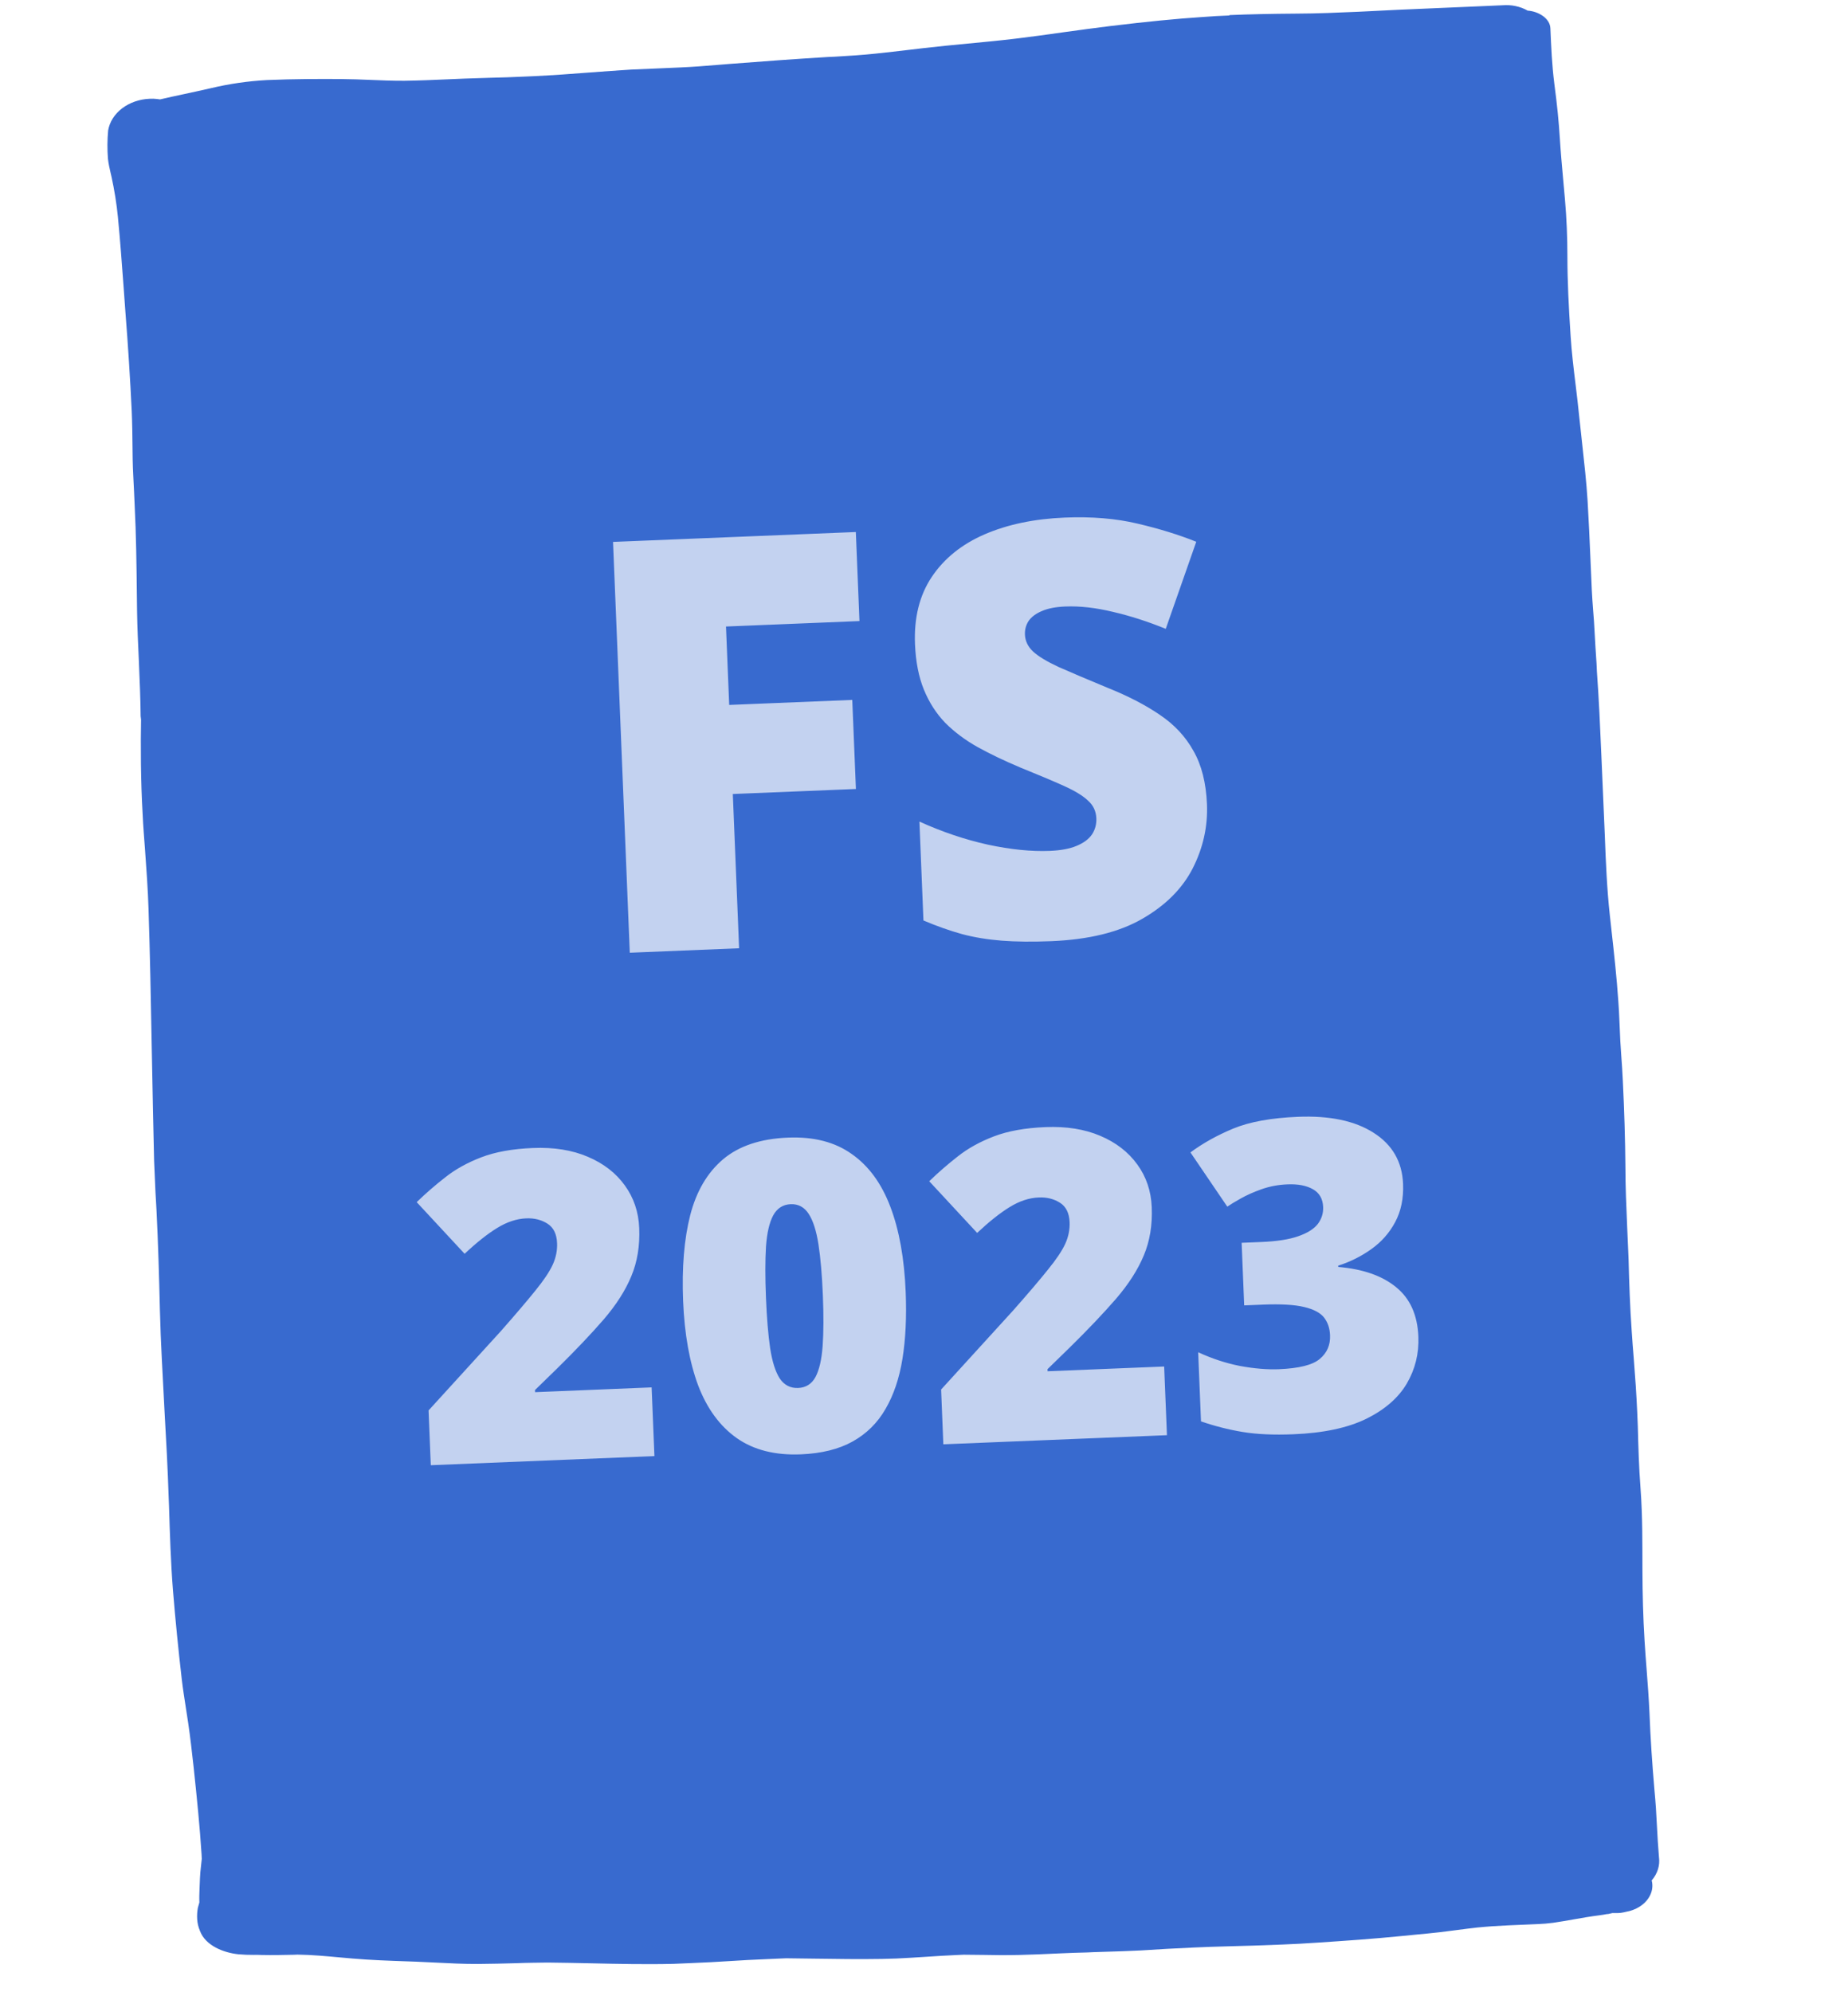
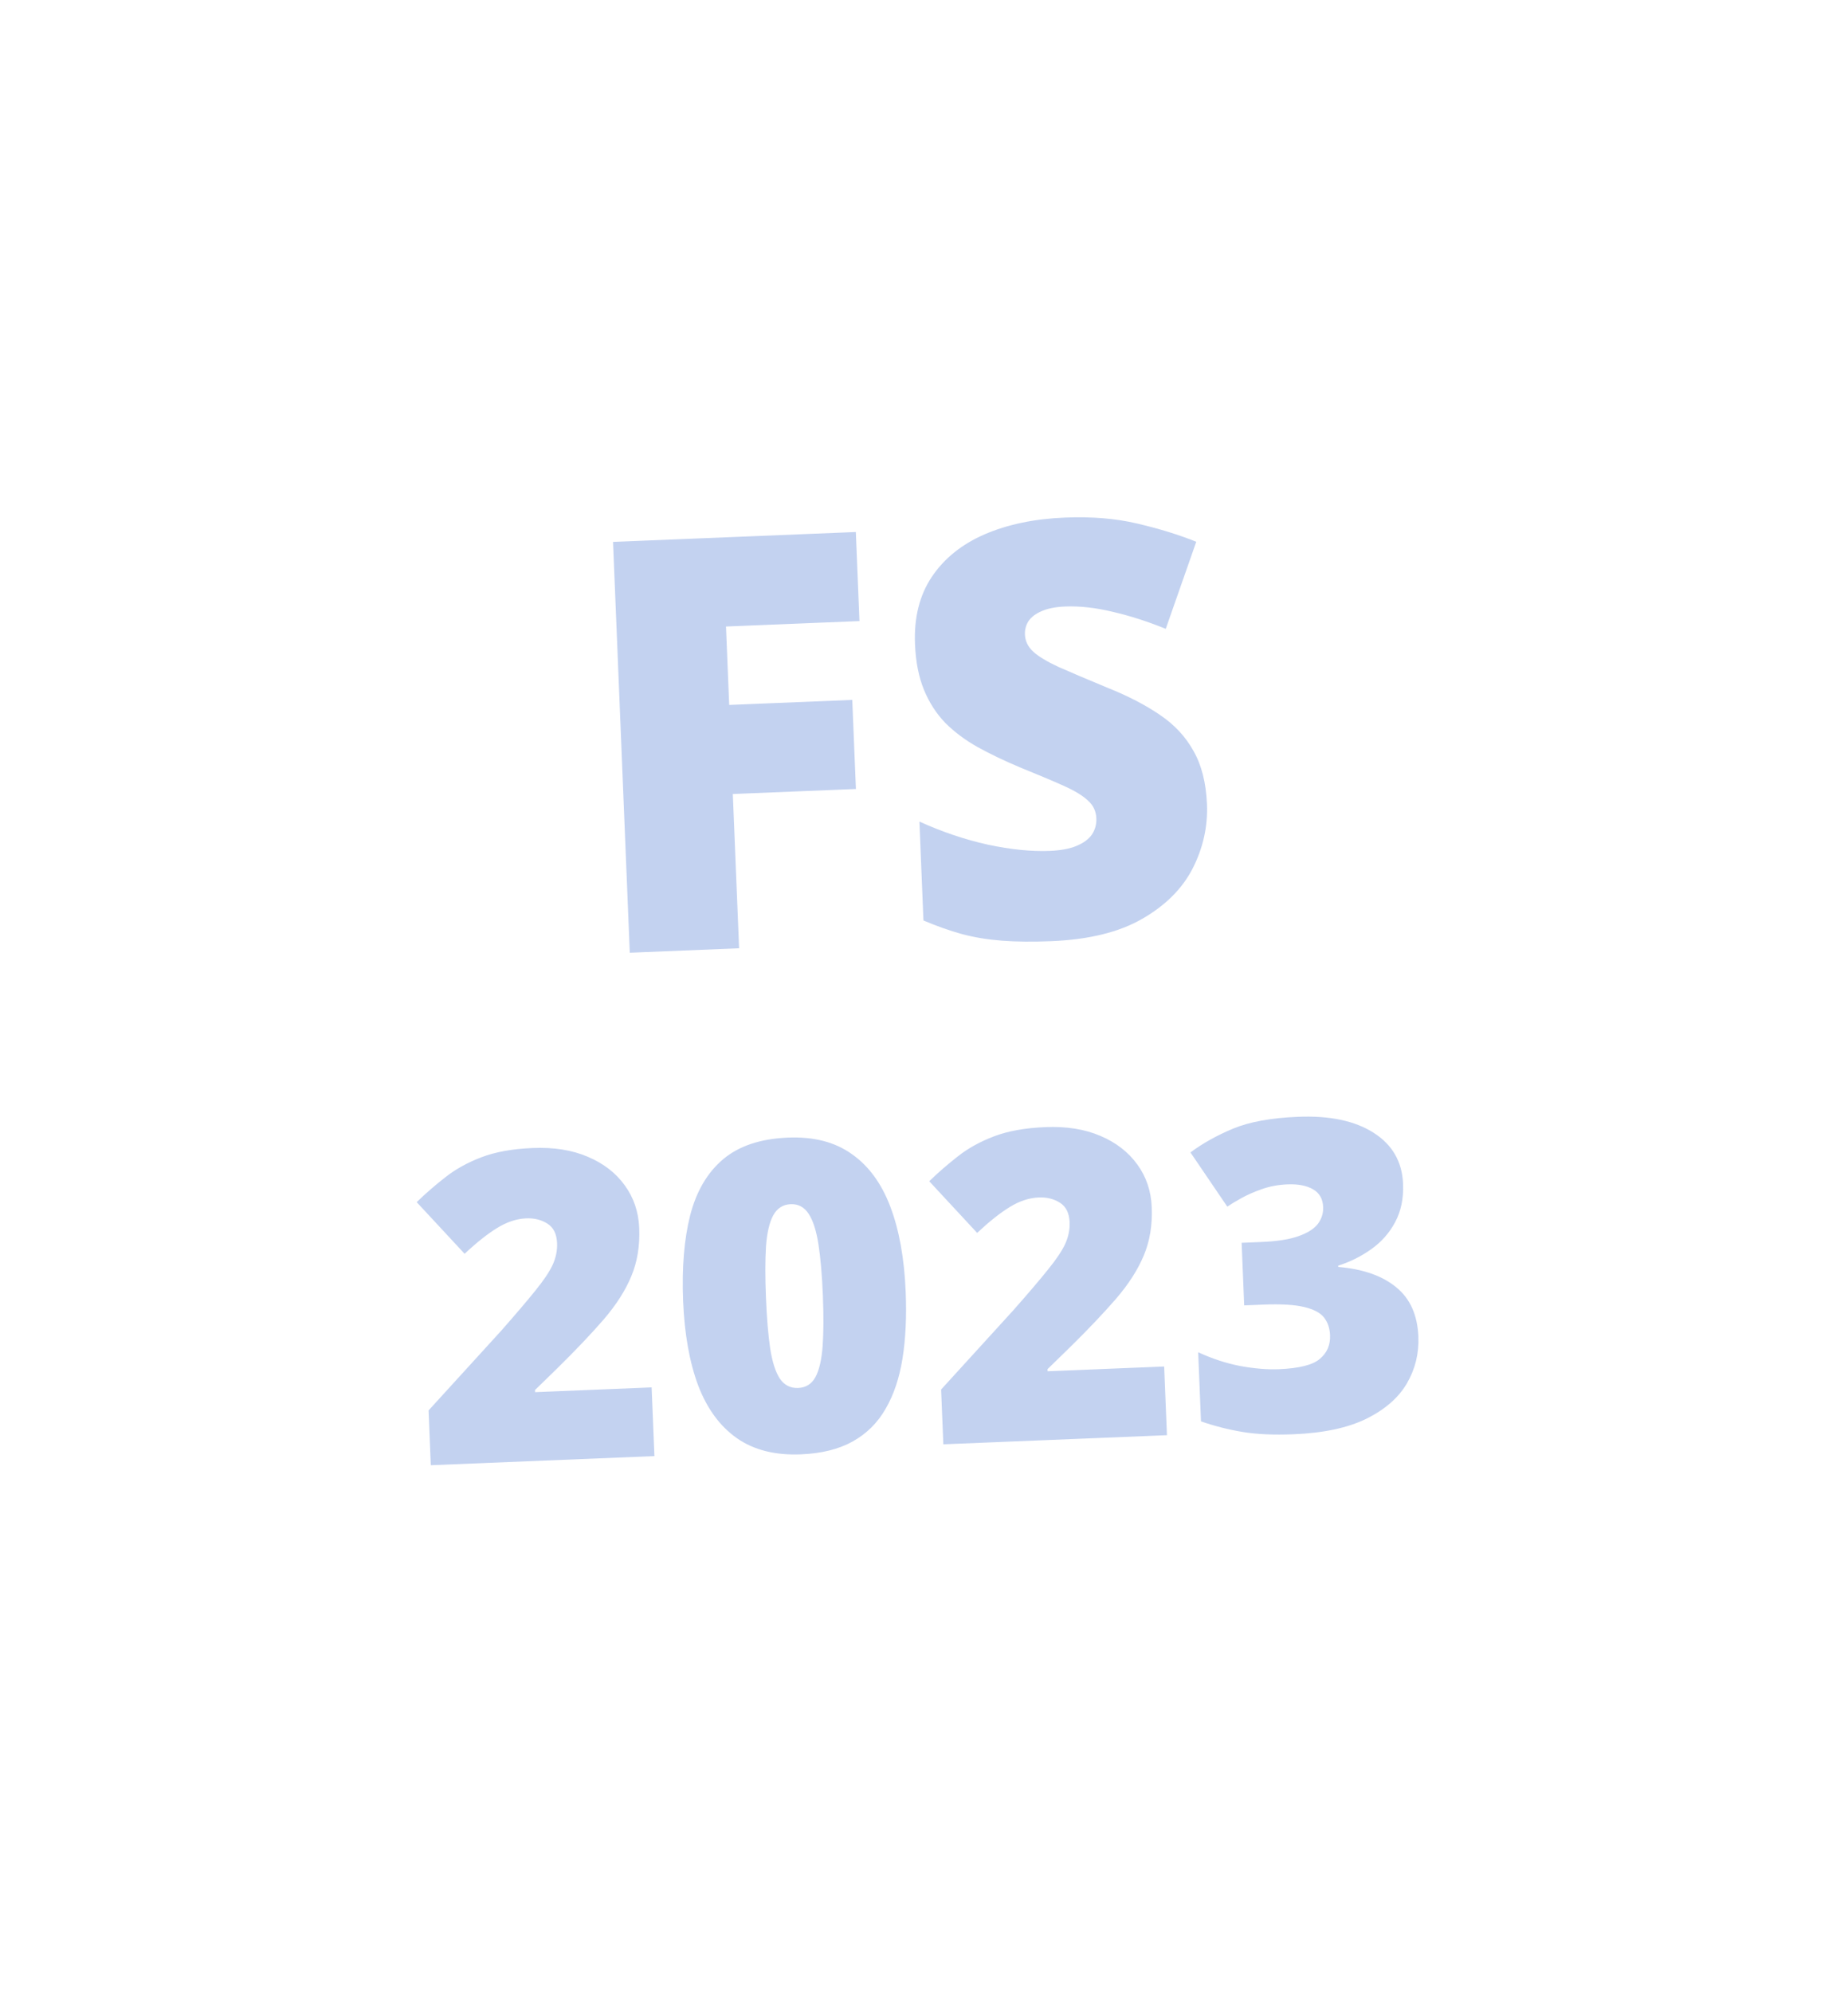
<svg xmlns="http://www.w3.org/2000/svg" width="77" height="83" viewBox="0 0 77 83" fill="none">
-   <path d="M51.227 0.645C50.858 0.66 50.485 0.677 50.113 0.708C48.994 0.782 47.804 0.899 46.25 1.087C45.603 1.165 44.962 1.256 44.317 1.343C43.643 1.439 42.968 1.533 42.29 1.614C41.613 1.695 40.976 1.754 40.316 1.817C39.699 1.876 39.083 1.935 38.467 2.007L37.892 2.075C37.426 2.129 36.96 2.186 36.494 2.233C35.927 2.294 35.359 2.329 34.791 2.362L34.527 2.373C33.136 2.458 31.747 2.559 30.359 2.667L29.865 2.707C29.366 2.748 28.864 2.789 28.361 2.81L27.331 2.855C26.992 2.869 26.65 2.884 26.302 2.899C25.73 2.934 25.156 2.978 24.582 3.02C23.804 3.08 23.027 3.137 22.246 3.174L21.834 3.192C21.365 3.212 20.897 3.233 20.427 3.241C20.075 3.256 19.722 3.261 19.37 3.275L18.682 3.304C18.064 3.331 17.462 3.357 16.848 3.365C16.347 3.367 15.902 3.349 15.456 3.33C15.042 3.313 14.629 3.297 14.216 3.294C13.363 3.288 12.241 3.288 11.122 3.336C10.332 3.379 9.548 3.493 8.785 3.675C8.404 3.762 8.02 3.846 7.636 3.928C7.313 3.997 6.99 4.066 6.669 4.142L6.542 4.125C6.44 4.113 6.336 4.11 6.232 4.116C5.808 4.133 5.402 4.275 5.086 4.516C4.77 4.758 4.565 5.083 4.506 5.436C4.47 5.829 4.467 6.223 4.498 6.615C4.519 6.814 4.564 7.009 4.608 7.203L4.646 7.365C4.766 7.916 4.857 8.477 4.912 9.034C5.008 10.02 5.08 11.011 5.153 11.999L5.23 13.06C5.337 14.415 5.423 15.77 5.488 17.125C5.51 17.641 5.518 18.157 5.522 18.673L5.528 19.142C5.535 19.592 5.567 20.042 5.586 20.492L5.61 21.034C5.673 22.269 5.688 23.524 5.702 24.739L5.711 25.477C5.722 26.166 5.753 26.839 5.785 27.52C5.82 28.341 5.856 29.163 5.862 29.986L5.879 29.841C5.856 31.083 5.862 32.522 5.944 33.941C5.965 34.428 6.007 34.911 6.042 35.397C6.103 36.228 6.162 37.059 6.189 37.889C6.25 39.717 6.283 41.546 6.317 43.375C6.336 44.337 6.353 45.301 6.374 46.262C6.387 46.966 6.406 47.67 6.421 48.373C6.441 48.836 6.46 49.257 6.478 49.679C6.489 49.925 6.51 50.171 6.52 50.416C6.59 51.801 6.629 53.186 6.662 54.572C6.696 55.959 6.784 57.384 6.853 58.754C6.922 59.97 6.989 61.184 7.028 62.4L7.042 62.744C7.078 63.905 7.114 65.107 7.208 66.281C7.308 67.513 7.432 68.742 7.573 69.969C7.619 70.365 7.682 70.758 7.742 71.151L7.84 71.788C7.93 72.397 7.997 73.004 8.065 73.612C8.21 74.97 8.324 76.11 8.398 77.262C8.401 77.326 8.404 77.394 8.407 77.46L8.377 77.737L8.348 78.013C8.334 78.176 8.329 78.338 8.322 78.5L8.314 78.698C8.306 78.892 8.299 79.085 8.307 79.274L8.27 79.405L8.243 79.504C8.216 79.658 8.206 79.814 8.216 79.97C8.225 80.136 8.264 80.3 8.33 80.456C8.563 81.086 9.333 81.37 9.93 81.434C10.145 81.453 10.362 81.461 10.579 81.459C10.684 81.454 10.785 81.459 10.889 81.463C11.343 81.474 11.795 81.463 12.246 81.454L12.394 81.448C12.997 81.456 13.602 81.513 14.187 81.567L14.696 81.612C15.442 81.676 16.213 81.703 16.955 81.729L17.347 81.743L18.137 81.78C18.723 81.81 19.328 81.84 19.925 81.837C20.461 81.833 20.997 81.82 21.531 81.805C21.959 81.787 22.389 81.786 22.815 81.779C23.416 81.784 24.017 81.798 24.618 81.81C25.746 81.835 26.913 81.861 28.061 81.833C28.319 81.822 28.574 81.811 28.831 81.8C29.344 81.778 29.861 81.756 30.365 81.72C30.869 81.684 31.428 81.659 31.957 81.636C32.223 81.624 32.486 81.613 32.752 81.601L33.896 81.616C34.85 81.63 35.802 81.644 36.756 81.628C36.962 81.619 37.154 81.62 37.352 81.611C37.764 81.593 38.175 81.565 38.587 81.539C38.999 81.512 39.443 81.483 39.865 81.465L40.154 81.452L41.023 81.461L41.657 81.47C42.193 81.472 42.727 81.46 43.261 81.437L43.823 81.412L44.235 81.394C44.585 81.379 44.937 81.364 45.288 81.358L45.574 81.345C45.986 81.328 46.399 81.323 46.798 81.306C47.041 81.296 47.284 81.285 47.527 81.275C48.264 81.226 49.001 81.185 49.738 81.153C50.187 81.134 50.639 81.114 51.088 81.105C51.871 81.085 52.654 81.062 53.439 81.028C53.919 81.007 54.399 80.986 54.88 80.95C56.037 80.873 57.23 80.792 58.401 80.674L59.001 80.615C59.334 80.584 59.667 80.552 59.998 80.514C60.24 80.486 60.482 80.455 60.724 80.422C60.999 80.386 61.274 80.35 61.545 80.32C61.979 80.277 62.413 80.248 62.845 80.229L63.023 80.221L63.424 80.204L63.824 80.187L64.079 80.176C64.292 80.168 64.504 80.15 64.715 80.122C65.002 80.081 65.288 80.03 65.573 79.98C65.936 79.916 66.298 79.852 66.663 79.807C66.766 79.794 66.858 79.778 66.952 79.759L67.002 79.757L67.186 79.716C67.264 79.713 67.345 79.719 67.427 79.716C67.5 79.714 67.572 79.705 67.643 79.689L67.763 79.662C67.96 79.627 68.146 79.557 68.307 79.456C68.489 79.344 68.633 79.196 68.728 79.026C68.829 78.847 68.868 78.649 68.84 78.454C68.838 78.424 68.827 78.39 68.819 78.359C69.062 78.078 69.171 77.733 69.124 77.392C69.087 76.956 69.061 76.52 69.039 76.085C69.017 75.595 68.984 75.106 68.938 74.617C68.838 73.461 68.768 72.408 68.729 71.396C68.702 70.775 68.654 70.157 68.607 69.538C68.578 69.152 68.547 68.766 68.524 68.377C68.463 67.393 68.438 66.394 68.435 65.407C68.431 64.421 68.445 63.204 68.354 62.001C68.288 61.143 68.264 60.268 68.242 59.423L68.218 58.849C68.185 58.105 68.133 57.361 68.074 56.617C68.043 56.229 68.011 55.844 67.987 55.458C67.917 54.469 67.883 53.482 67.858 52.493L67.84 52.067L67.798 51.104C67.762 50.271 67.726 49.439 67.725 48.604C67.716 47.481 67.679 46.286 67.619 45.051C67.604 44.698 67.579 44.346 67.553 43.995L67.512 43.368C67.5 43.108 67.489 42.852 67.478 42.589C67.465 42.297 67.453 42.005 67.43 41.713C67.362 40.728 67.253 39.73 67.145 38.764L67.074 38.117C66.955 37.019 66.91 35.936 66.868 34.829C66.842 34.224 66.816 33.626 66.79 33.014C66.767 32.483 66.744 31.953 66.721 31.424C66.672 30.277 66.622 29.129 66.538 27.988L66.523 27.656C66.493 27.206 66.462 26.755 66.44 26.306C66.428 26.017 66.405 25.733 66.382 25.448C66.36 25.163 66.339 24.876 66.325 24.589L66.268 23.279C66.234 22.48 66.199 21.681 66.15 20.874C66.1 20.067 66.015 19.33 65.93 18.55C65.886 18.166 65.845 17.78 65.805 17.396C65.761 16.949 65.707 16.502 65.653 16.053C65.57 15.383 65.486 14.683 65.442 14.004C65.362 12.766 65.309 11.727 65.308 10.669C65.308 9.9 65.276 9.106 65.207 8.313L65.13 7.455C65.079 6.891 65.028 6.327 64.993 5.763C64.951 5.076 64.879 4.356 64.763 3.483C64.665 2.714 64.632 1.939 64.599 1.176C64.581 0.76 64.094 0.471 63.653 0.443C63.346 0.267 62.972 0.188 62.597 0.22C62.097 0.242 61.646 0.262 61.195 0.281L59.341 0.361L58.274 0.407C57.71 0.432 57.142 0.466 56.575 0.491C55.735 0.527 54.892 0.564 54.047 0.567C52.91 0.575 52.04 0.594 51.224 0.629L51.227 0.645Z" fill="#386ACF" />
  <path d="M30.796 39.514L26.241 39.7L25.543 22.581L35.66 22.169L35.811 25.88L30.25 26.107L30.383 29.374L35.511 29.165L35.663 32.877L30.534 33.086L30.796 39.514ZM50.29 33.512C50.328 34.441 50.129 35.332 49.695 36.187C49.26 37.033 48.558 37.734 47.588 38.29C46.625 38.845 45.363 39.155 43.802 39.218C43.021 39.25 42.333 39.243 41.737 39.197C41.148 39.151 40.597 39.06 40.084 38.924C39.57 38.781 39.034 38.592 38.477 38.356L38.309 34.235C39.257 34.665 40.209 34.986 41.163 35.197C42.118 35.401 42.977 35.487 43.742 35.456C44.203 35.437 44.575 35.367 44.86 35.246C45.152 35.125 45.364 34.967 45.497 34.774C45.63 34.574 45.691 34.348 45.681 34.098C45.669 33.802 45.553 33.556 45.334 33.362C45.123 33.159 44.786 32.954 44.324 32.746C43.862 32.538 43.253 32.282 42.498 31.976C41.854 31.705 41.267 31.424 40.739 31.133C40.219 30.842 39.768 30.504 39.385 30.121C39.009 29.73 38.713 29.269 38.496 28.738C38.279 28.207 38.155 27.575 38.125 26.842C38.08 25.741 38.312 24.809 38.82 24.045C39.336 23.274 40.07 22.681 41.023 22.267C41.983 21.852 43.1 21.619 44.372 21.567C45.489 21.521 46.497 21.605 47.397 21.819C48.305 22.032 49.12 22.284 49.844 22.575L48.573 26.204C47.825 25.899 47.092 25.663 46.374 25.497C45.655 25.323 44.992 25.248 44.383 25.273C43.985 25.289 43.659 25.353 43.405 25.465C43.159 25.569 42.977 25.705 42.859 25.875C42.749 26.043 42.698 26.233 42.706 26.444C42.717 26.709 42.828 26.943 43.04 27.145C43.259 27.348 43.616 27.564 44.11 27.794C44.612 28.016 45.292 28.305 46.151 28.661C47.002 29.001 47.728 29.378 48.332 29.791C48.935 30.197 49.401 30.698 49.73 31.294C50.067 31.883 50.253 32.622 50.29 33.512ZM27.268 60.675L17.95 61.055L17.857 58.772L20.863 55.474C21.485 54.768 21.966 54.203 22.307 53.779C22.653 53.354 22.893 52.996 23.028 52.703C23.163 52.41 23.224 52.108 23.211 51.798C23.196 51.417 23.061 51.147 22.809 50.988C22.556 50.828 22.263 50.755 21.929 50.768C21.525 50.785 21.12 50.919 20.714 51.17C20.313 51.415 19.862 51.773 19.359 52.245L17.362 50.093C17.735 49.731 18.131 49.387 18.552 49.059C18.972 48.725 19.474 48.447 20.057 48.223C20.64 48 21.356 47.871 22.205 47.837C23.078 47.801 23.839 47.923 24.489 48.201C25.146 48.479 25.661 48.877 26.034 49.396C26.406 49.908 26.607 50.501 26.634 51.175C26.664 51.918 26.554 52.588 26.302 53.185C26.057 53.776 25.674 54.375 25.153 54.982C24.632 55.584 23.98 56.27 23.196 57.041L22.291 57.923L22.295 58.011L27.151 57.812L27.268 60.675ZM37.737 53.836C37.779 54.866 37.735 55.792 37.604 56.612C37.473 57.427 37.238 58.125 36.898 58.708C36.564 59.291 36.107 59.743 35.528 60.066C34.949 60.389 34.229 60.567 33.368 60.602C32.297 60.646 31.408 60.421 30.702 59.928C29.996 59.429 29.459 58.698 29.091 57.733C28.729 56.763 28.52 55.59 28.463 54.214C28.407 52.827 28.505 51.635 28.758 50.639C29.016 49.638 29.474 48.86 30.131 48.305C30.789 47.751 31.689 47.45 32.83 47.404C33.902 47.36 34.788 47.587 35.488 48.087C36.194 48.58 36.732 49.315 37.1 50.291C37.468 51.261 37.68 52.443 37.737 53.836ZM31.915 54.073C31.949 54.91 32.007 55.612 32.089 56.177C32.176 56.743 32.311 57.165 32.492 57.445C32.679 57.719 32.934 57.849 33.256 57.836C33.578 57.823 33.818 57.672 33.976 57.385C34.134 57.091 34.234 56.662 34.276 56.097C34.317 55.526 34.32 54.82 34.286 53.977C34.251 53.128 34.19 52.421 34.103 51.855C34.015 51.29 33.88 50.867 33.699 50.587C33.517 50.302 33.265 50.165 32.943 50.178C32.621 50.192 32.379 50.348 32.215 50.648C32.057 50.942 31.957 51.374 31.916 51.944C31.881 52.515 31.88 53.224 31.915 54.073ZM48.623 59.804L39.306 60.184L39.213 57.901L42.218 54.603C42.841 53.898 43.322 53.333 43.662 52.908C44.009 52.483 44.249 52.125 44.384 51.832C44.518 51.539 44.579 51.237 44.567 50.927C44.551 50.547 44.417 50.277 44.164 50.117C43.911 49.957 43.618 49.884 43.285 49.898C42.88 49.914 42.475 50.048 42.069 50.299C41.669 50.544 41.217 50.903 40.715 51.375L38.718 49.222C39.09 48.861 39.487 48.516 39.907 48.188C40.328 47.854 40.829 47.576 41.413 47.353C41.996 47.129 42.712 47.001 43.561 46.966C44.433 46.93 45.194 47.052 45.845 47.33C46.502 47.608 47.016 48.007 47.389 48.525C47.762 49.038 47.962 49.631 47.989 50.304C48.02 51.047 47.909 51.718 47.658 52.314C47.412 52.905 47.029 53.504 46.509 54.111C45.988 54.713 45.336 55.4 44.552 56.17L43.647 57.052L43.65 57.14L48.507 56.942L48.623 59.804ZM58.461 49.331C58.486 49.94 58.375 50.473 58.13 50.928C57.89 51.378 57.559 51.752 57.138 52.051C56.722 52.349 56.262 52.579 55.758 52.74L55.761 52.793C56.79 52.88 57.593 53.161 58.17 53.636C58.752 54.105 59.062 54.793 59.099 55.7C59.127 56.403 58.966 57.055 58.615 57.655C58.264 58.25 57.701 58.739 56.925 59.123C56.148 59.501 55.14 59.715 53.899 59.765C53.067 59.799 52.356 59.767 51.766 59.668C51.175 59.569 50.601 59.422 50.041 59.228L49.924 56.347C50.492 56.611 51.071 56.802 51.663 56.919C52.259 57.029 52.801 57.074 53.287 57.055C54.13 57.02 54.699 56.877 54.993 56.624C55.294 56.372 55.436 56.043 55.419 55.639C55.407 55.347 55.324 55.101 55.169 54.902C55.014 54.703 54.736 54.556 54.333 54.461C53.936 54.366 53.369 54.333 52.632 54.363L51.841 54.395L51.735 51.787L52.543 51.754C53.198 51.728 53.714 51.648 54.09 51.515C54.472 51.383 54.743 51.213 54.905 51.007C55.066 50.795 55.142 50.558 55.131 50.294C55.117 49.955 54.975 49.708 54.705 49.555C54.435 49.402 54.083 49.334 53.65 49.352C53.264 49.367 52.903 49.435 52.567 49.554C52.232 49.673 51.941 49.803 51.695 49.942C51.448 50.081 51.262 50.194 51.137 50.281L49.602 48.021C50.12 47.637 50.716 47.305 51.391 47.025C52.072 46.745 52.968 46.582 54.081 46.537C55.404 46.483 56.453 46.704 57.23 47.2C58.013 47.696 58.423 48.407 58.461 49.331Z" fill="#C3D2F0" />
</svg>